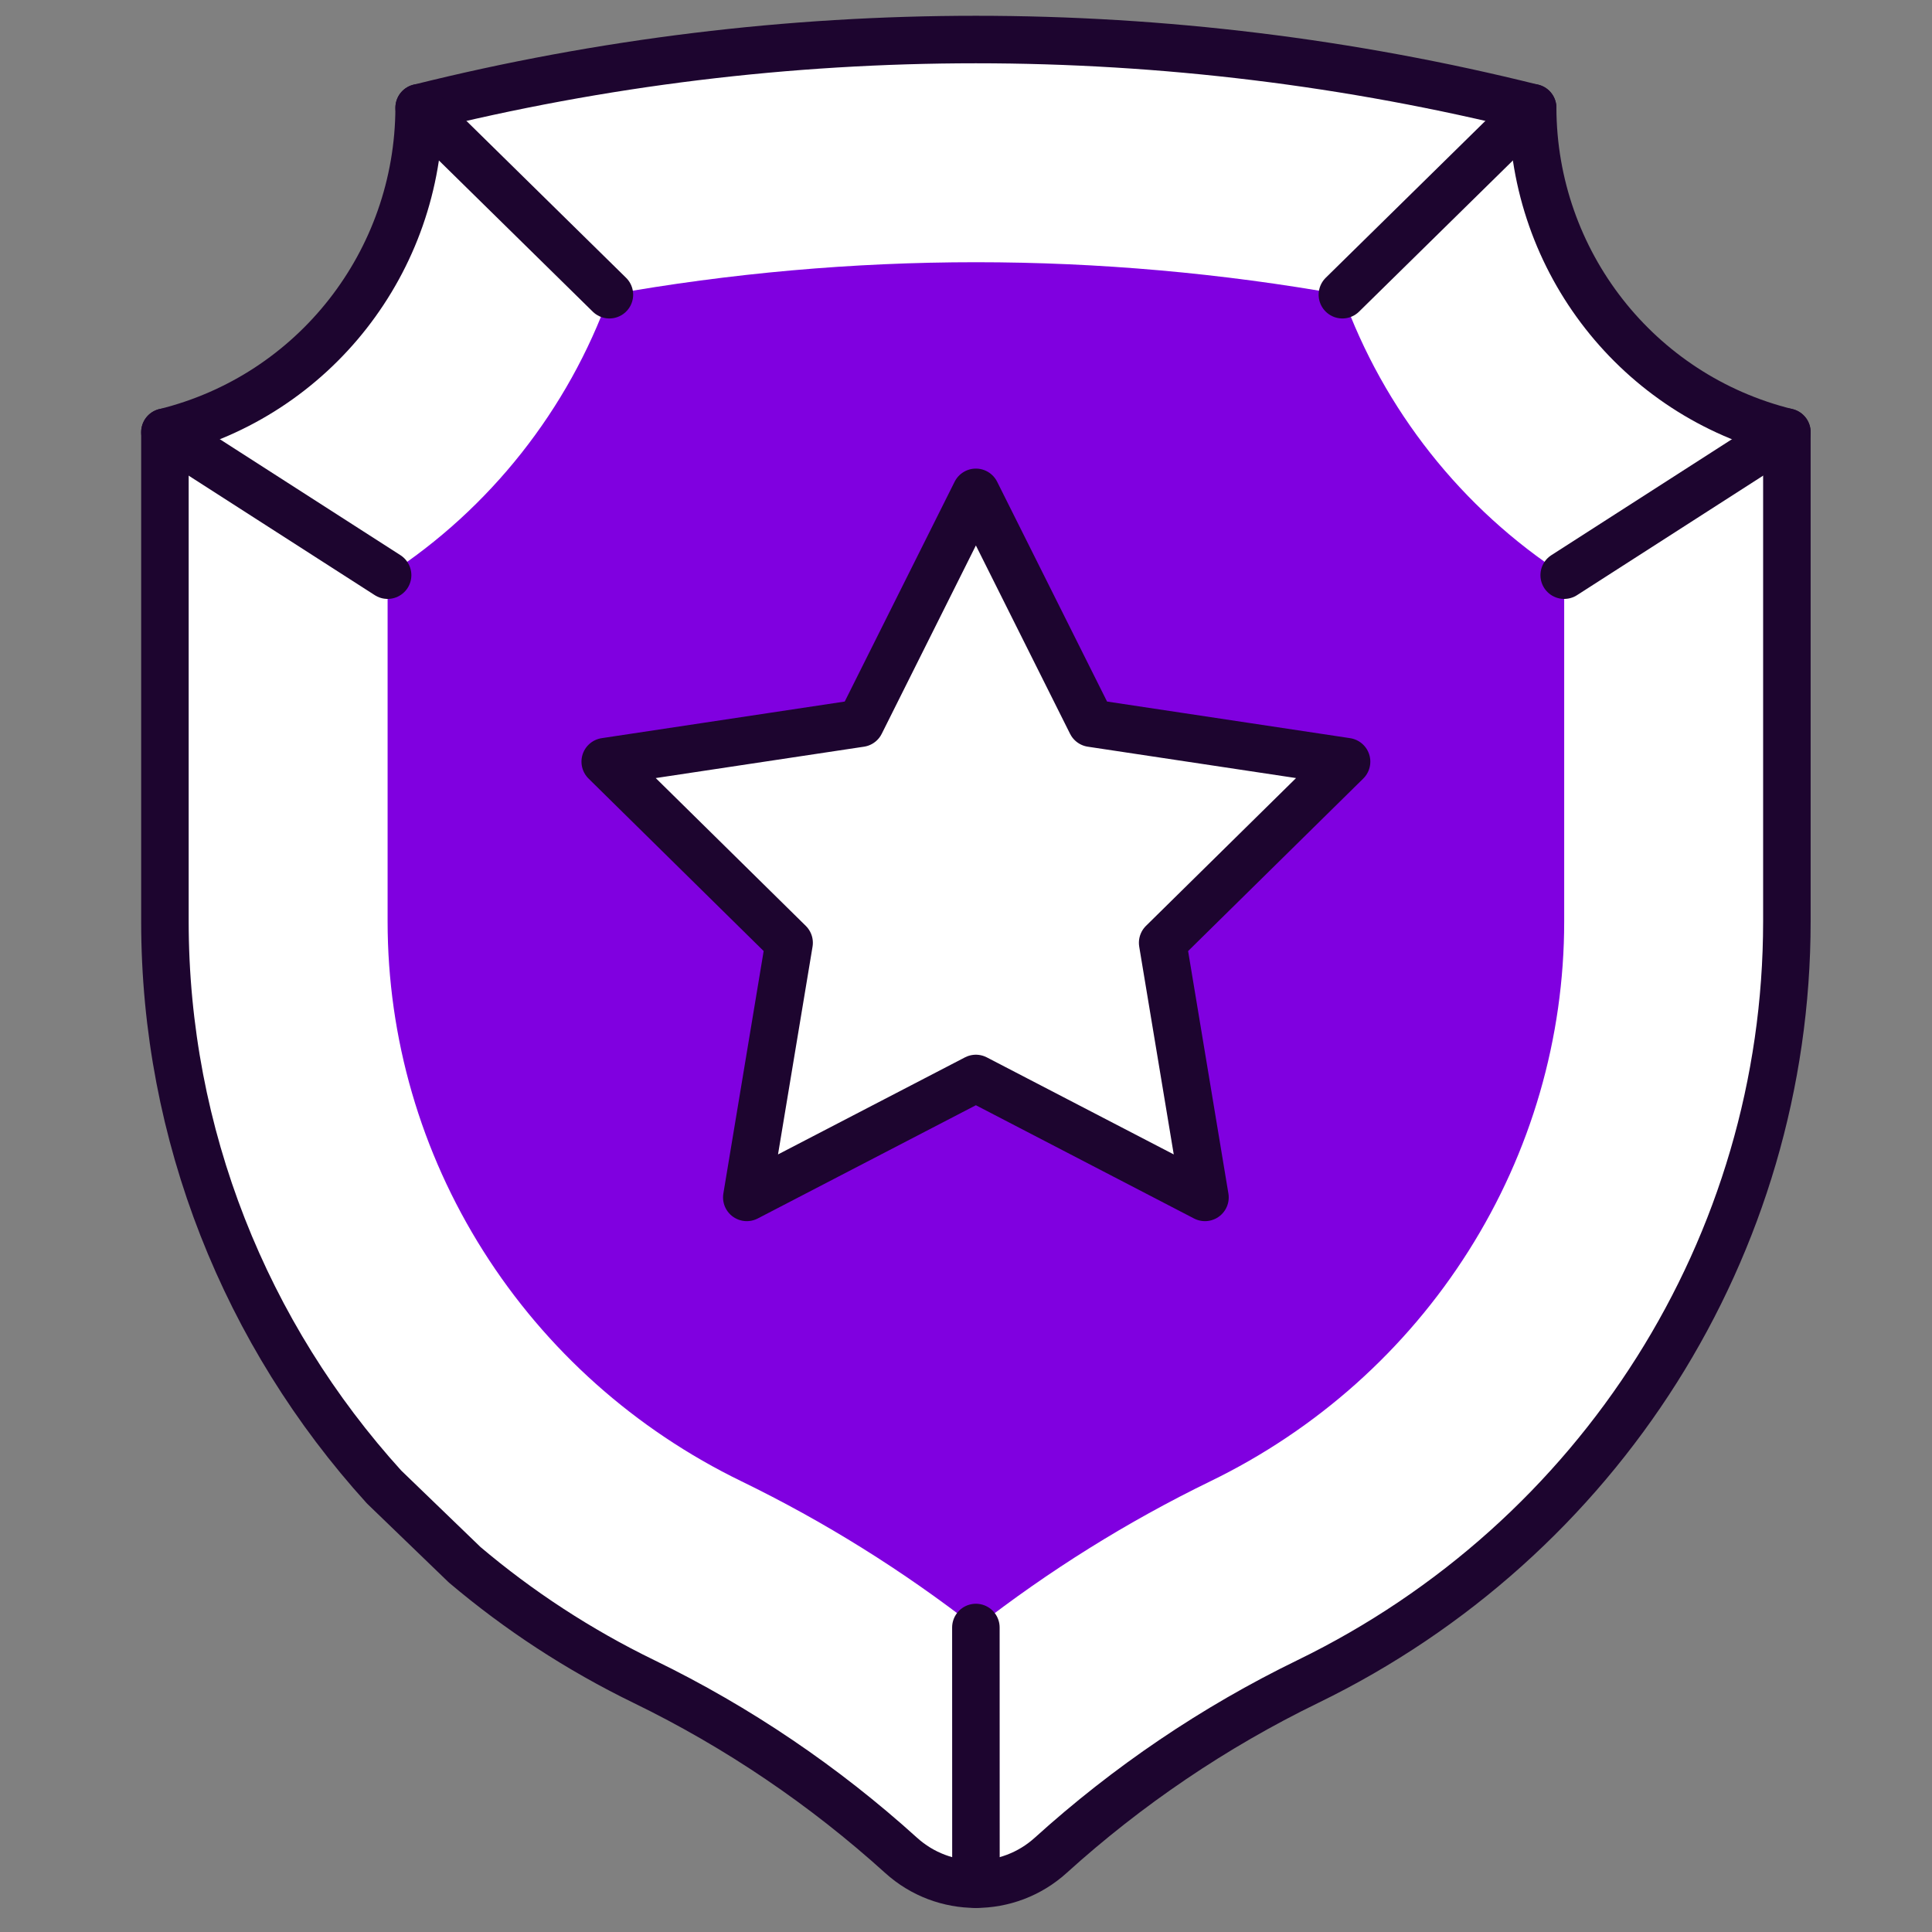
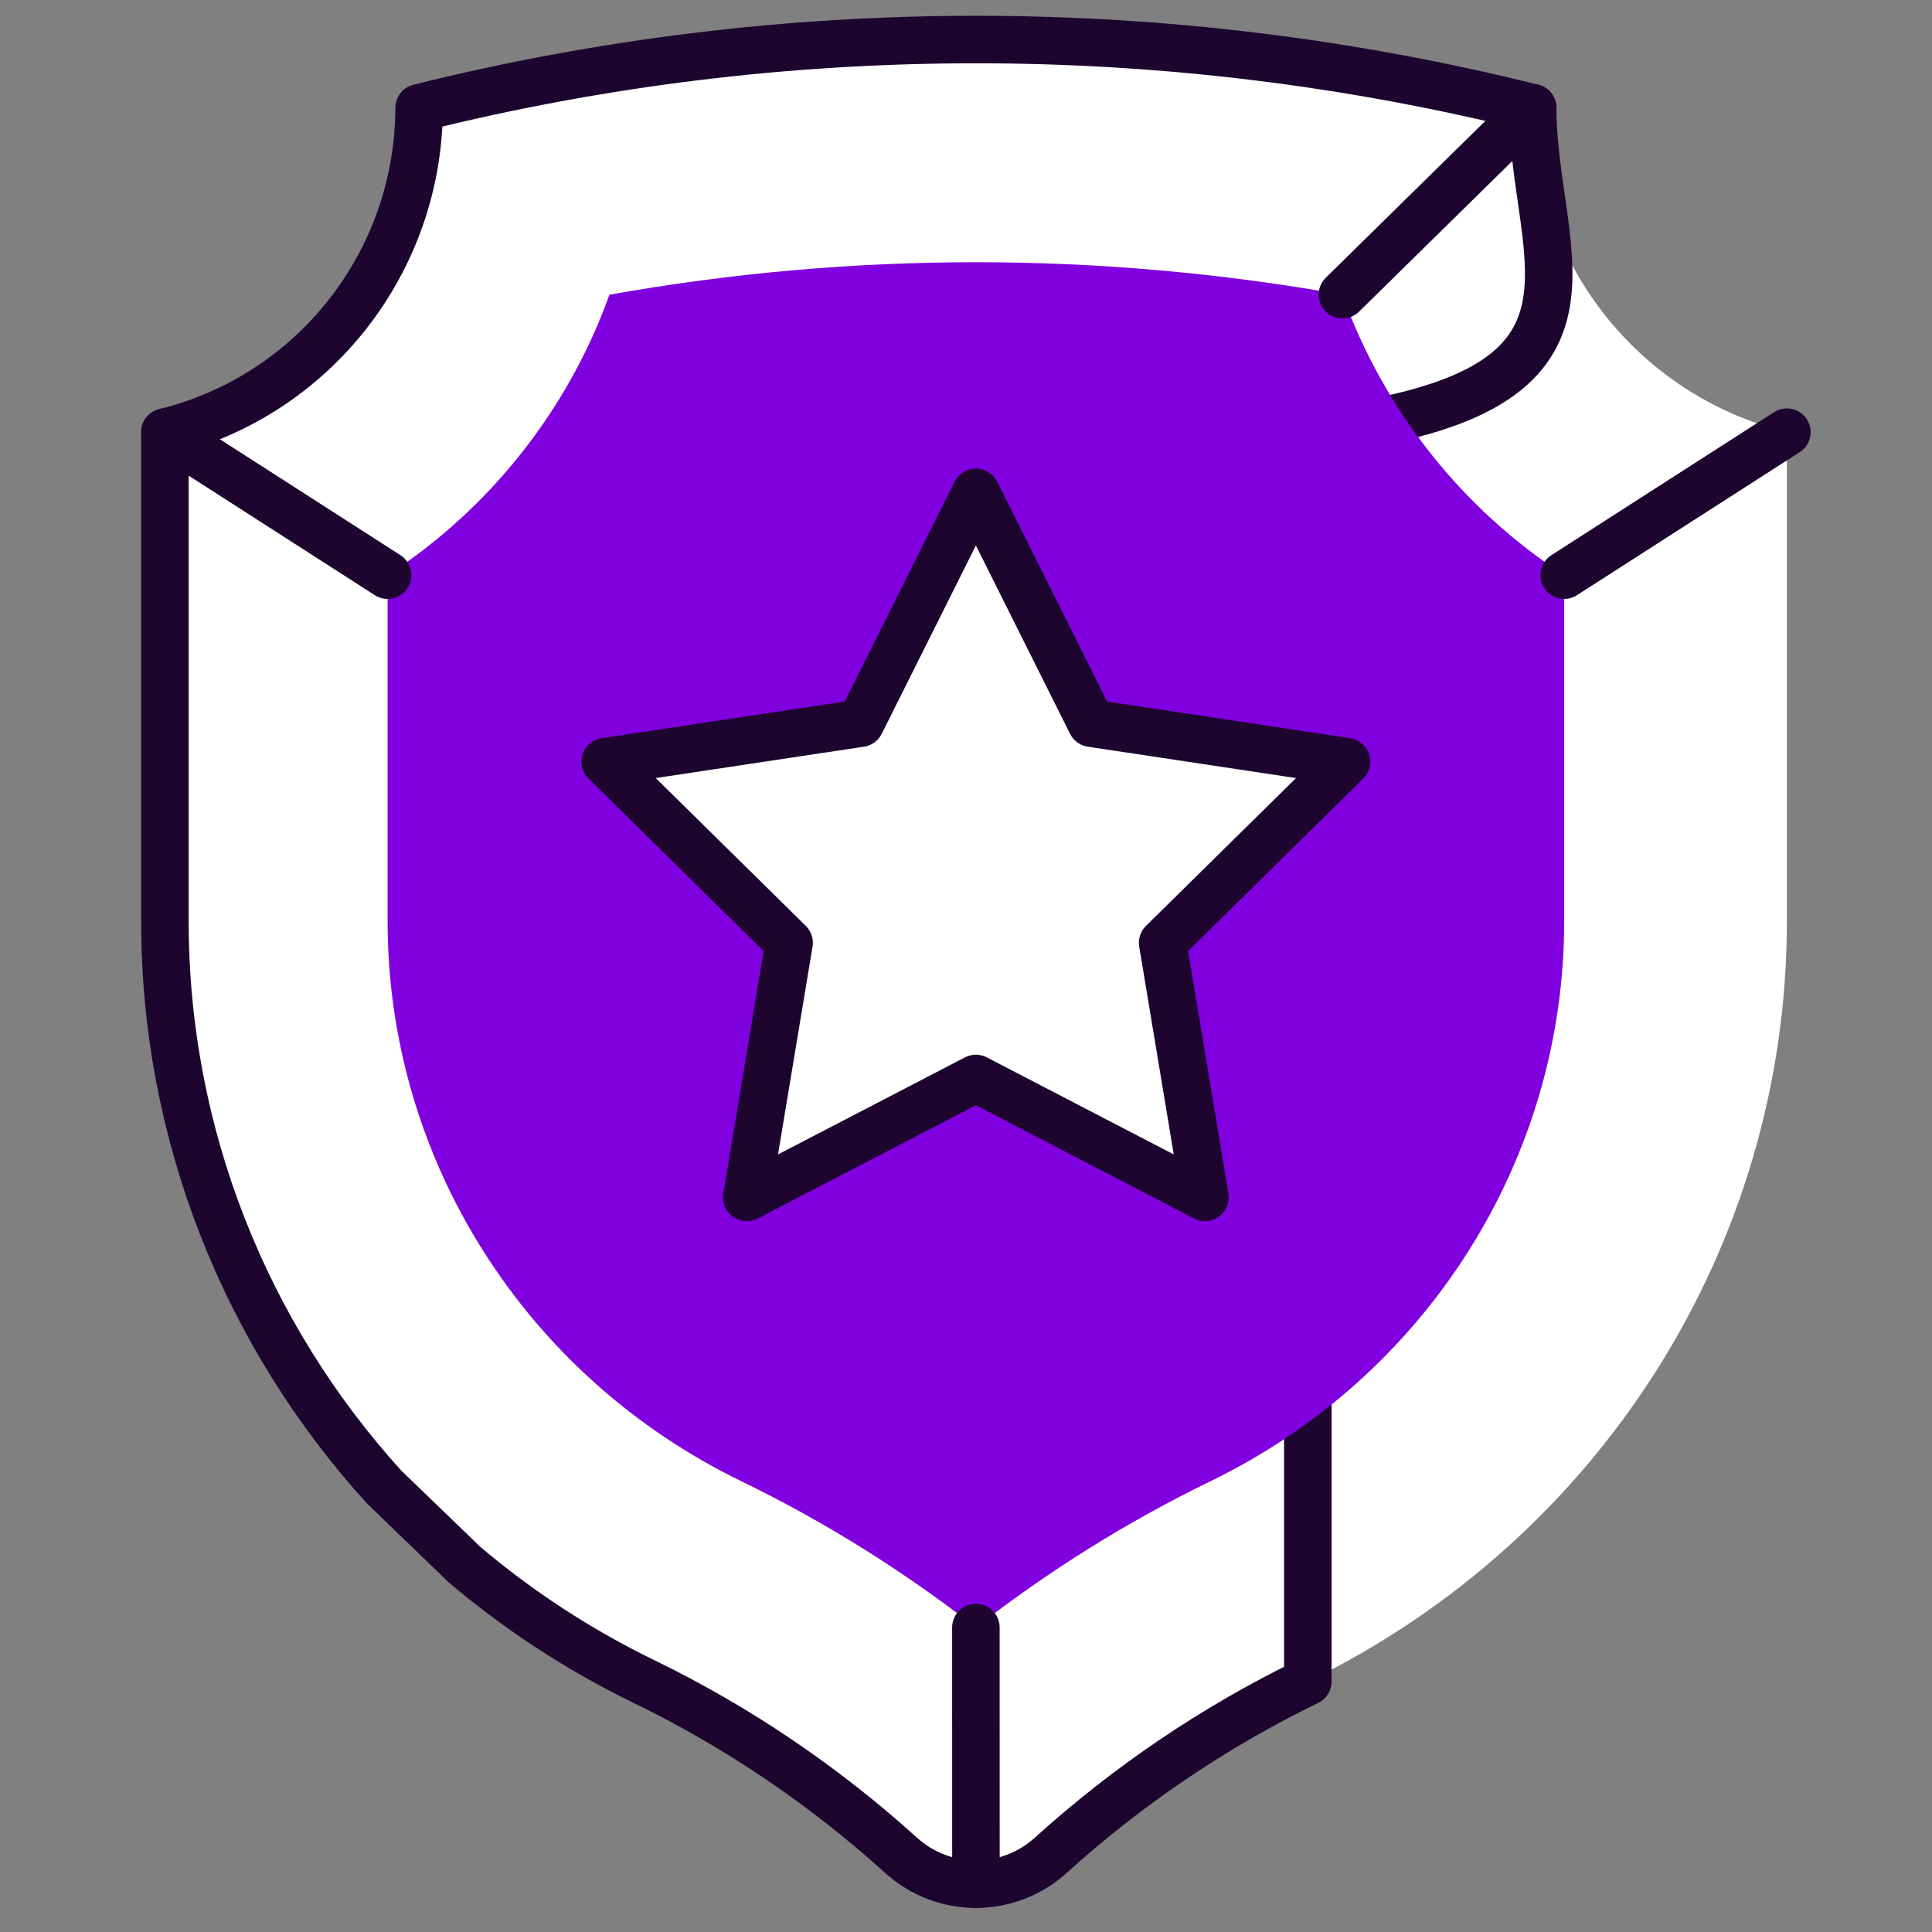
<svg xmlns="http://www.w3.org/2000/svg" width="61" height="61" viewBox="0 0 61 61" fill="none">
  <rect x="0" y="0" width="61" height="61" fill="#808080" stroke="none" />
  <g clip-path="url(#clip0_239_6015)">
    <path d="M45.871 15.148L30.812 51.386C33.113 49.592 35.594 48.044 38.218 46.768C41.573 45.138 44.391 42.623 46.367 39.497C48.343 36.373 49.387 32.776 49.387 29.093V18.16C48.083 17.313 46.902 16.297 45.871 15.148Z" fill="white" />
    <path d="M43.423 39.497C45.025 36.373 45.871 32.776 45.871 29.094V15.148C44.351 13.453 43.159 11.467 42.384 9.305C38.57 8.624 34.687 8.279 30.812 8.279C26.938 8.279 23.055 8.624 19.241 9.305C17.941 12.933 15.466 16.064 12.238 18.16V29.093C12.238 32.776 13.282 36.373 15.258 39.497C17.234 42.623 20.052 45.138 23.407 46.768C26.031 48.044 28.512 49.592 30.812 51.386C32.677 49.592 34.689 48.044 36.817 46.768C39.536 45.138 41.821 42.623 43.423 39.497Z" fill="white" />
    <path d="M36.71 29.767L42.516 24.048L38.17 23.393L30.812 27.85L34.145 35.781L38.045 37.806L36.71 29.767Z" fill="#8000E0" />
    <path d="M38.17 23.393L34.457 22.834L30.812 15.545L27.168 22.834L19.109 24.048L24.915 29.767L23.579 37.806L30.812 34.051L34.145 35.781L32.942 28.543L38.17 23.393Z" fill="#8000E0" />
    <path d="M14.67 49.404C16.372 50.845 18.269 52.089 20.332 53.092C23.299 54.534 26.029 56.388 28.449 58.578C29.792 59.794 31.833 59.794 33.176 58.578C35.596 56.388 38.326 54.534 41.293 53.092C50.506 48.612 56.418 39.338 56.418 29.093V13.645C51.704 12.485 48.405 8.257 48.391 3.403C36.862 0.53 24.764 0.53 13.234 3.403C13.22 8.257 9.921 12.485 5.207 13.645V29.093C5.207 35.827 7.761 42.141 12.127 46.95" fill="white" />
-     <path d="M14.67 49.404C16.372 50.845 18.269 52.089 20.332 53.092C23.299 54.534 26.029 56.388 28.449 58.578C29.792 59.794 31.833 59.794 33.176 58.578C35.596 56.388 38.326 54.534 41.293 53.092C50.506 48.612 56.418 39.338 56.418 29.093V13.645C51.704 12.485 48.405 8.257 48.391 3.403C36.862 0.53 24.764 0.53 13.234 3.403C13.22 8.257 9.921 12.485 5.207 13.645V29.093C5.207 35.827 7.761 42.141 12.127 46.95L14.67 49.404Z" stroke="#1D052F" stroke-width="1.5" stroke-miterlimit="10" stroke-linecap="round" stroke-linejoin="round" />
+     <path d="M14.67 49.404C16.372 50.845 18.269 52.089 20.332 53.092C23.299 54.534 26.029 56.388 28.449 58.578C29.792 59.794 31.833 59.794 33.176 58.578C35.596 56.388 38.326 54.534 41.293 53.092V13.645C51.704 12.485 48.405 8.257 48.391 3.403C36.862 0.53 24.764 0.53 13.234 3.403C13.22 8.257 9.921 12.485 5.207 13.645V29.093C5.207 35.827 7.761 42.141 12.127 46.95L14.67 49.404Z" stroke="#1D052F" stroke-width="1.5" stroke-miterlimit="10" stroke-linecap="round" stroke-linejoin="round" />
    <path d="M49.387 29.093V18.16C46.159 16.064 43.684 12.933 42.384 9.305C38.57 8.624 34.687 8.279 30.812 8.279C26.938 8.279 23.055 8.624 19.241 9.305C17.941 12.933 15.466 16.064 12.238 18.16V29.093C12.238 32.776 13.282 36.373 15.258 39.497C17.234 42.623 20.052 45.138 23.407 46.768C26.031 48.044 28.512 49.592 30.813 51.386C33.114 49.592 35.594 48.044 38.218 46.768C41.573 45.138 44.391 42.623 46.367 39.497C48.343 36.373 49.387 32.776 49.387 29.093Z" fill="#8000E0" />
    <path d="M12.238 18.16L5.207 13.645" stroke="#1D052F" stroke-width="1.5" stroke-miterlimit="10" stroke-linecap="round" stroke-linejoin="round" />
-     <path d="M19.241 9.305L13.234 3.402" stroke="#1D052F" stroke-width="1.5" stroke-miterlimit="10" stroke-linecap="round" stroke-linejoin="round" />
    <path d="M42.384 9.305L48.391 3.402" stroke="#1D052F" stroke-width="1.5" stroke-miterlimit="10" stroke-linecap="round" stroke-linejoin="round" />
    <path d="M49.387 18.16L56.418 13.645" stroke="#1D052F" stroke-width="1.5" stroke-miterlimit="10" stroke-linecap="round" stroke-linejoin="round" />
    <path d="M30.812 51.386L30.814 59.49" stroke="#1D052F" stroke-width="1.5" stroke-miterlimit="10" stroke-linecap="round" stroke-linejoin="round" />
    <path d="M42.516 24.048L34.457 22.834L30.812 15.545L27.168 22.834L19.109 24.048L24.915 29.767L23.579 37.806L30.812 34.051L38.045 37.806L36.709 29.767L42.516 24.048Z" fill="white" stroke="#1D052F" stroke-width="1.5" stroke-miterlimit="10" stroke-linecap="round" stroke-linejoin="round" />
  </g>
  <defs>
    <clipPath id="clip0_239_6015">
      <rect width="60" height="60" fill="white" transform="translate(0.812 0.369)" />
    </clipPath>
  </defs>
</svg>